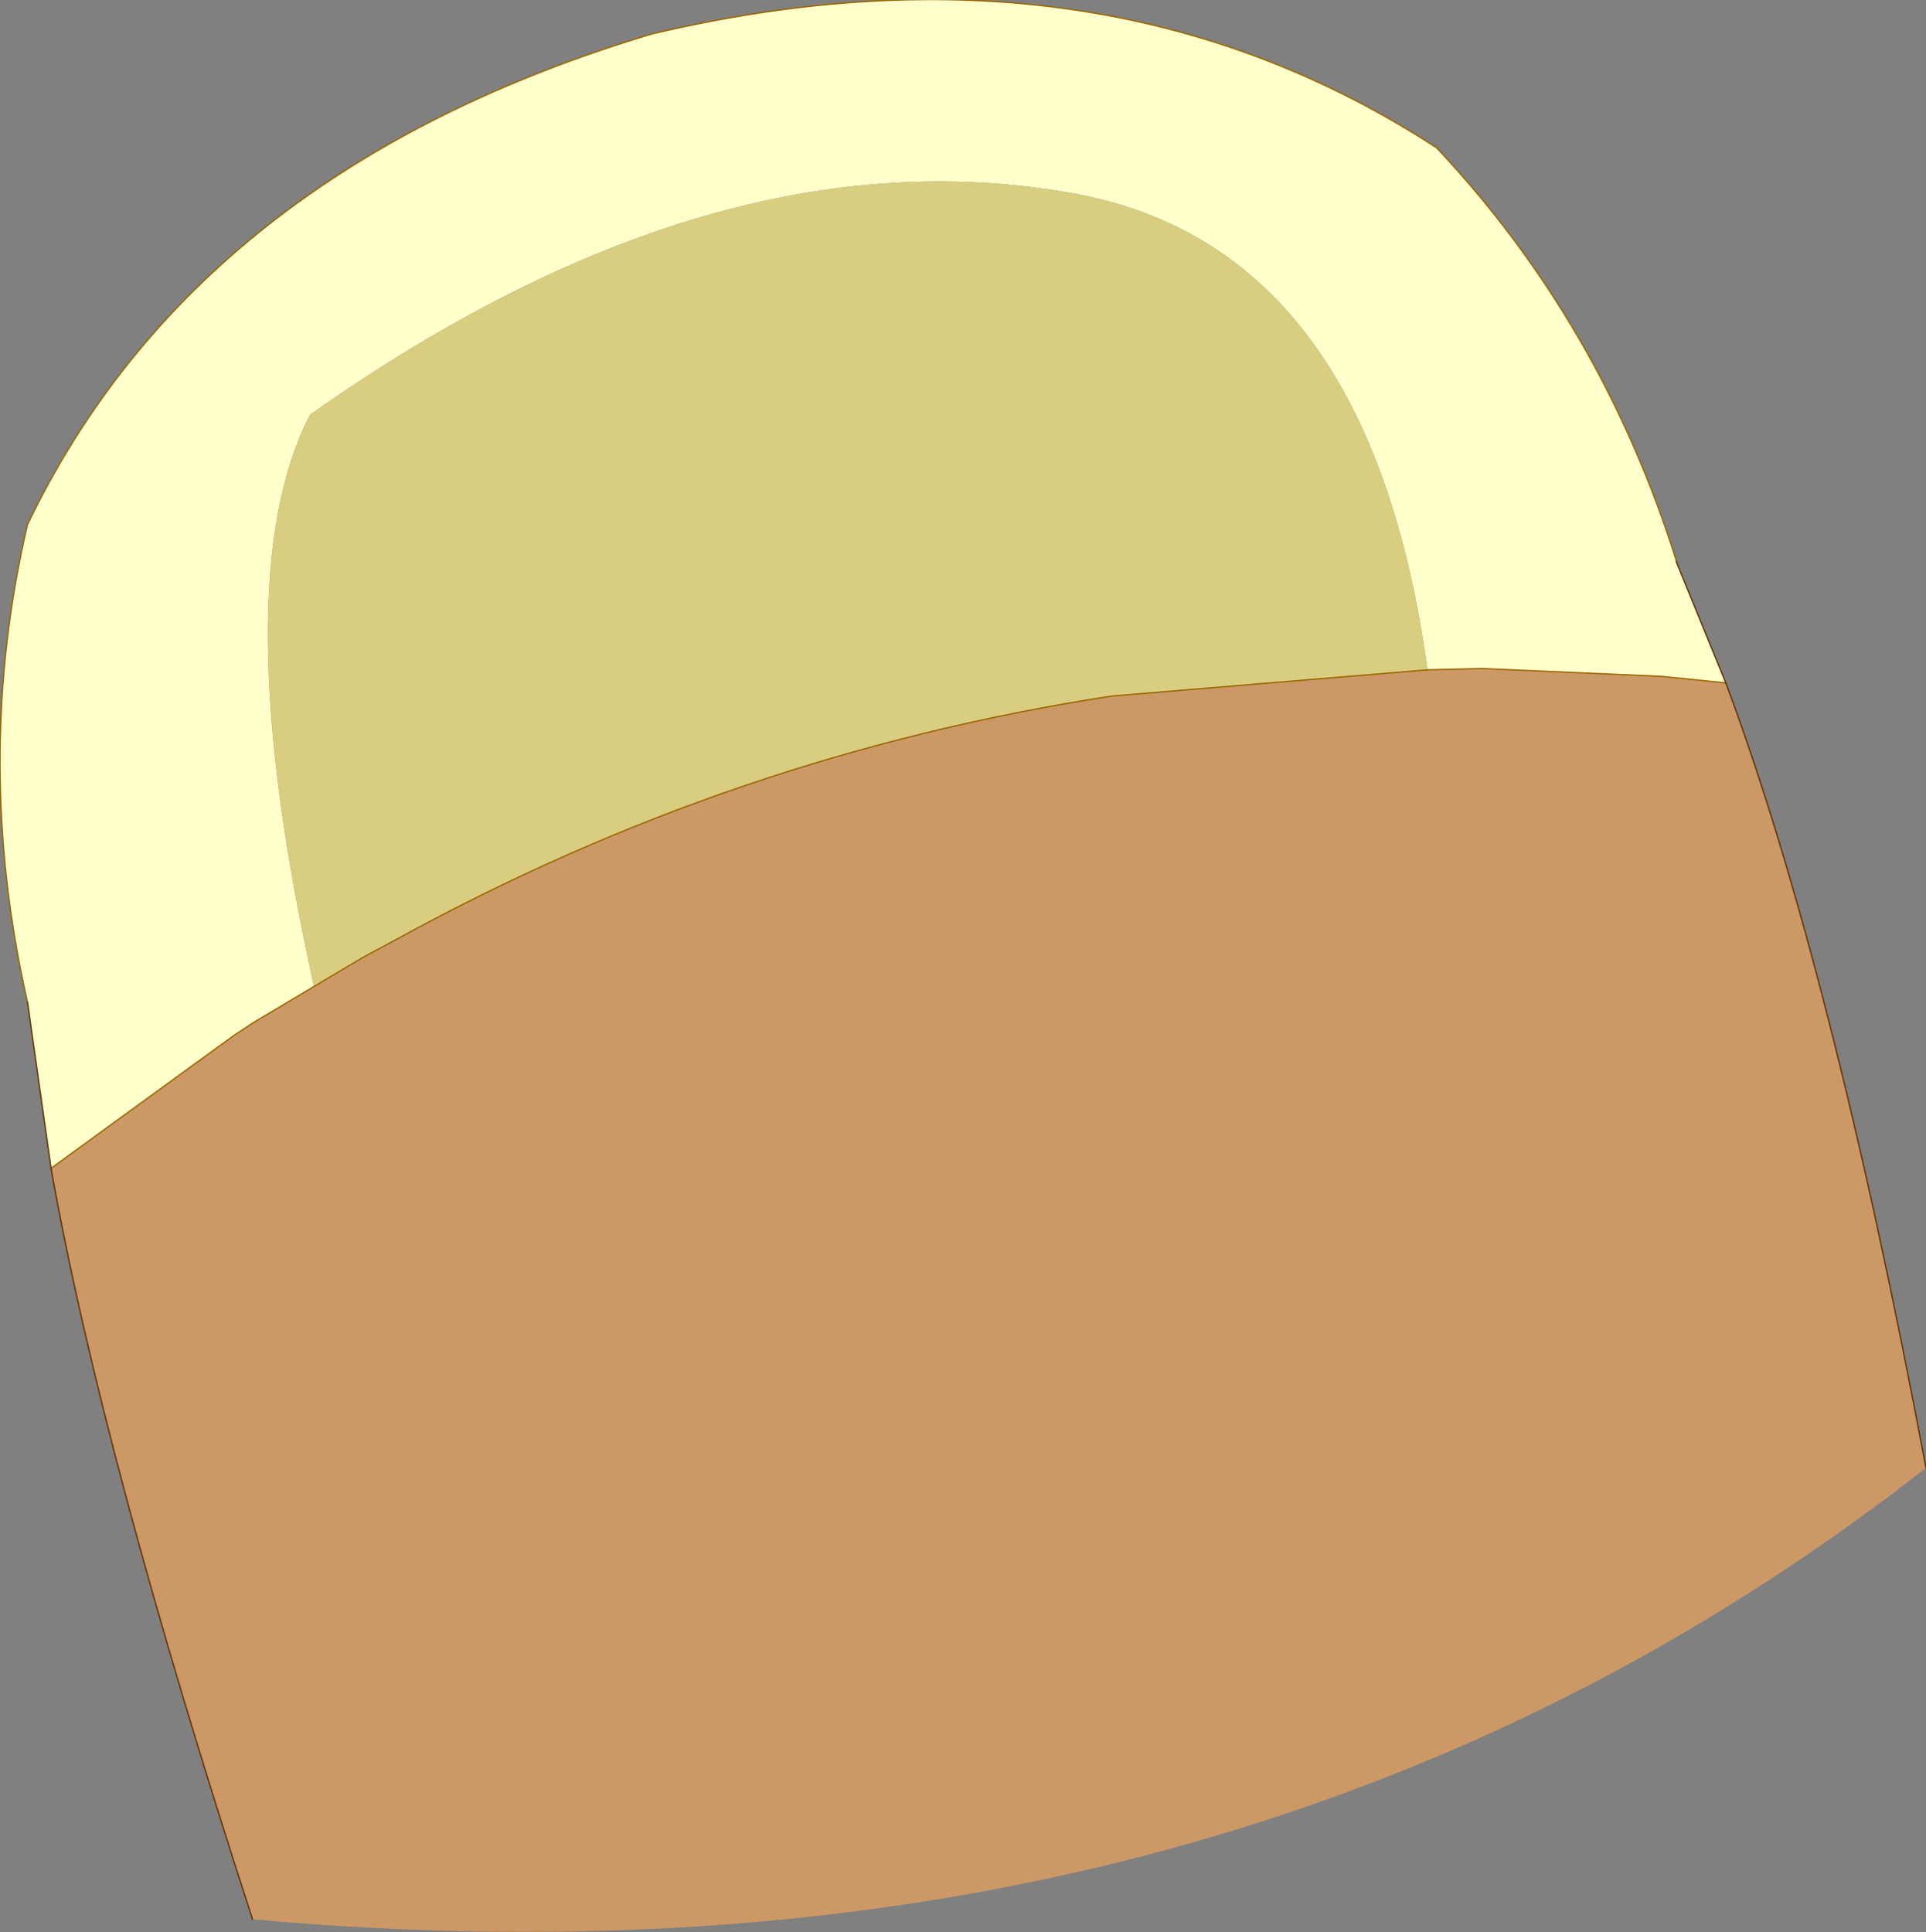
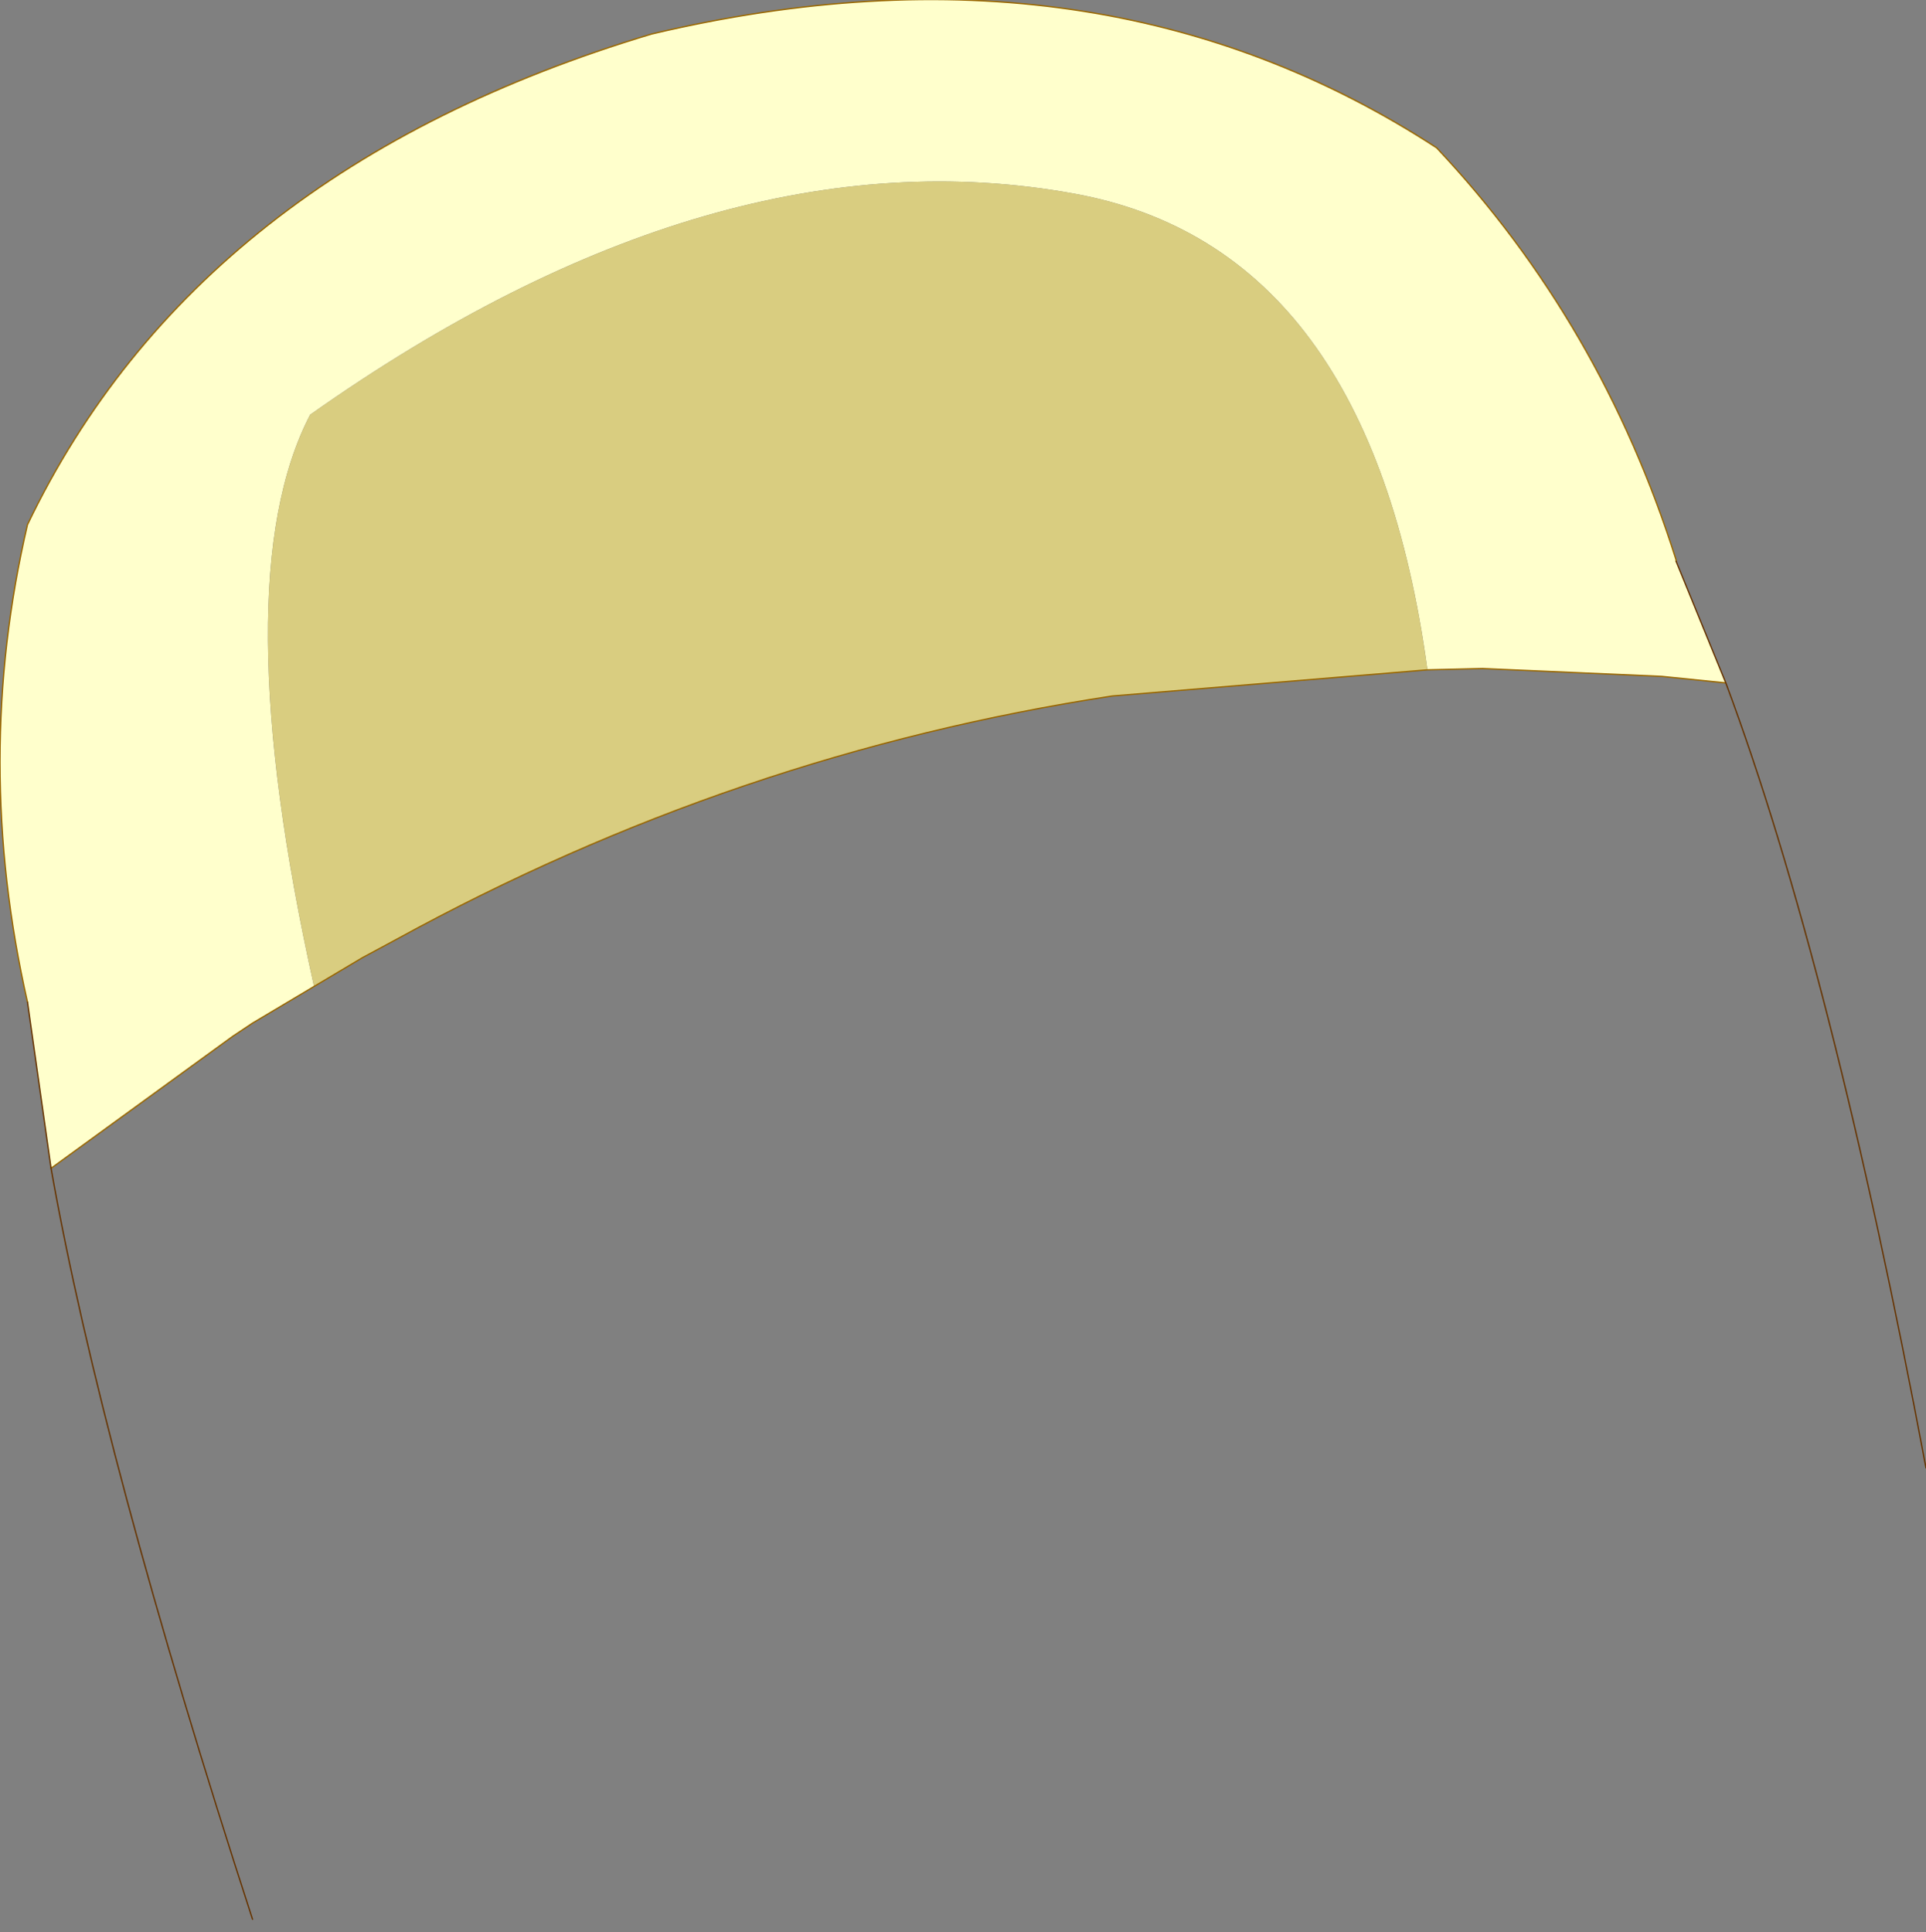
<svg xmlns="http://www.w3.org/2000/svg" height="73.85px" width="73.6px">
  <rect width="100%" height="100%" fill="#808080" stroke="none" />
  <g transform="matrix(1.0, 0.0, 0.0, 1.0, 36.75, 36.9)">
    <path d="M17.8 -11.3 Q15.6 -27.45 4.3 -29.5 -9.4 -32.0 -24.9 -21.05 -28.2 -14.7 -24.75 0.8 L-27.1 2.2 -27.85 2.7 -34.8 7.75 -35.7 1.4 Q-37.8 -7.85 -35.7 -16.85 -29.2 -30.4 -11.85 -35.6 5.25 -39.65 18.15 -31.25 24.45 -24.55 27.3 -15.5 L27.3 -15.45 29.2 -10.8 26.75 -11.05 19.9 -11.35 17.8 -11.3" fill="#ffffcc" fill-rule="evenodd" stroke="none" />
    <path d="M-24.75 0.8 Q-28.2 -14.7 -24.9 -21.05 -9.4 -32.0 4.3 -29.5 15.6 -27.45 17.8 -11.3 L5.75 -10.3 Q-8.65 -8.1 -21.6 -1.0 L-22.9 -0.3 -24.75 0.8" fill="#d9cd80" fill-rule="evenodd" stroke="none" />
-     <path d="M-24.75 0.8 L-22.9 -0.3 -21.6 -1.0 Q-8.65 -8.1 5.75 -10.3 L17.8 -11.3 19.9 -11.35 26.75 -11.05 29.2 -10.8 Q33.25 0.05 36.85 19.2 10.45 39.85 -27.1 36.45 -32.85 18.75 -34.8 7.75 L-27.85 2.7 -27.1 2.2 -24.75 0.8" fill="#cc9966" fill-rule="evenodd" stroke="none" />
    <path d="M-24.75 0.8 L-22.9 -0.3 -21.6 -1.0 Q-8.65 -8.1 5.75 -10.3 L17.8 -11.3 19.9 -11.35 26.75 -11.05 29.2 -10.8 M27.3 -15.45 L27.3 -15.5 Q24.45 -24.55 18.15 -31.25 5.25 -39.65 -11.85 -35.6 -29.2 -30.4 -35.7 -16.85 -37.8 -7.85 -35.7 1.4 M-34.8 7.75 L-27.85 2.7 -27.1 2.2 -24.75 0.8" fill="none" stroke="#996600" stroke-linecap="round" stroke-linejoin="round" stroke-width="0.05" />
    <path d="M29.2 -10.8 L27.3 -15.45 M-35.7 1.4 L-34.8 7.75 Q-32.85 18.75 -27.1 36.45 M36.85 19.2 Q33.25 0.05 29.2 -10.8" fill="none" stroke="#663300" stroke-linecap="round" stroke-linejoin="round" stroke-width="0.05" />
  </g>
</svg>